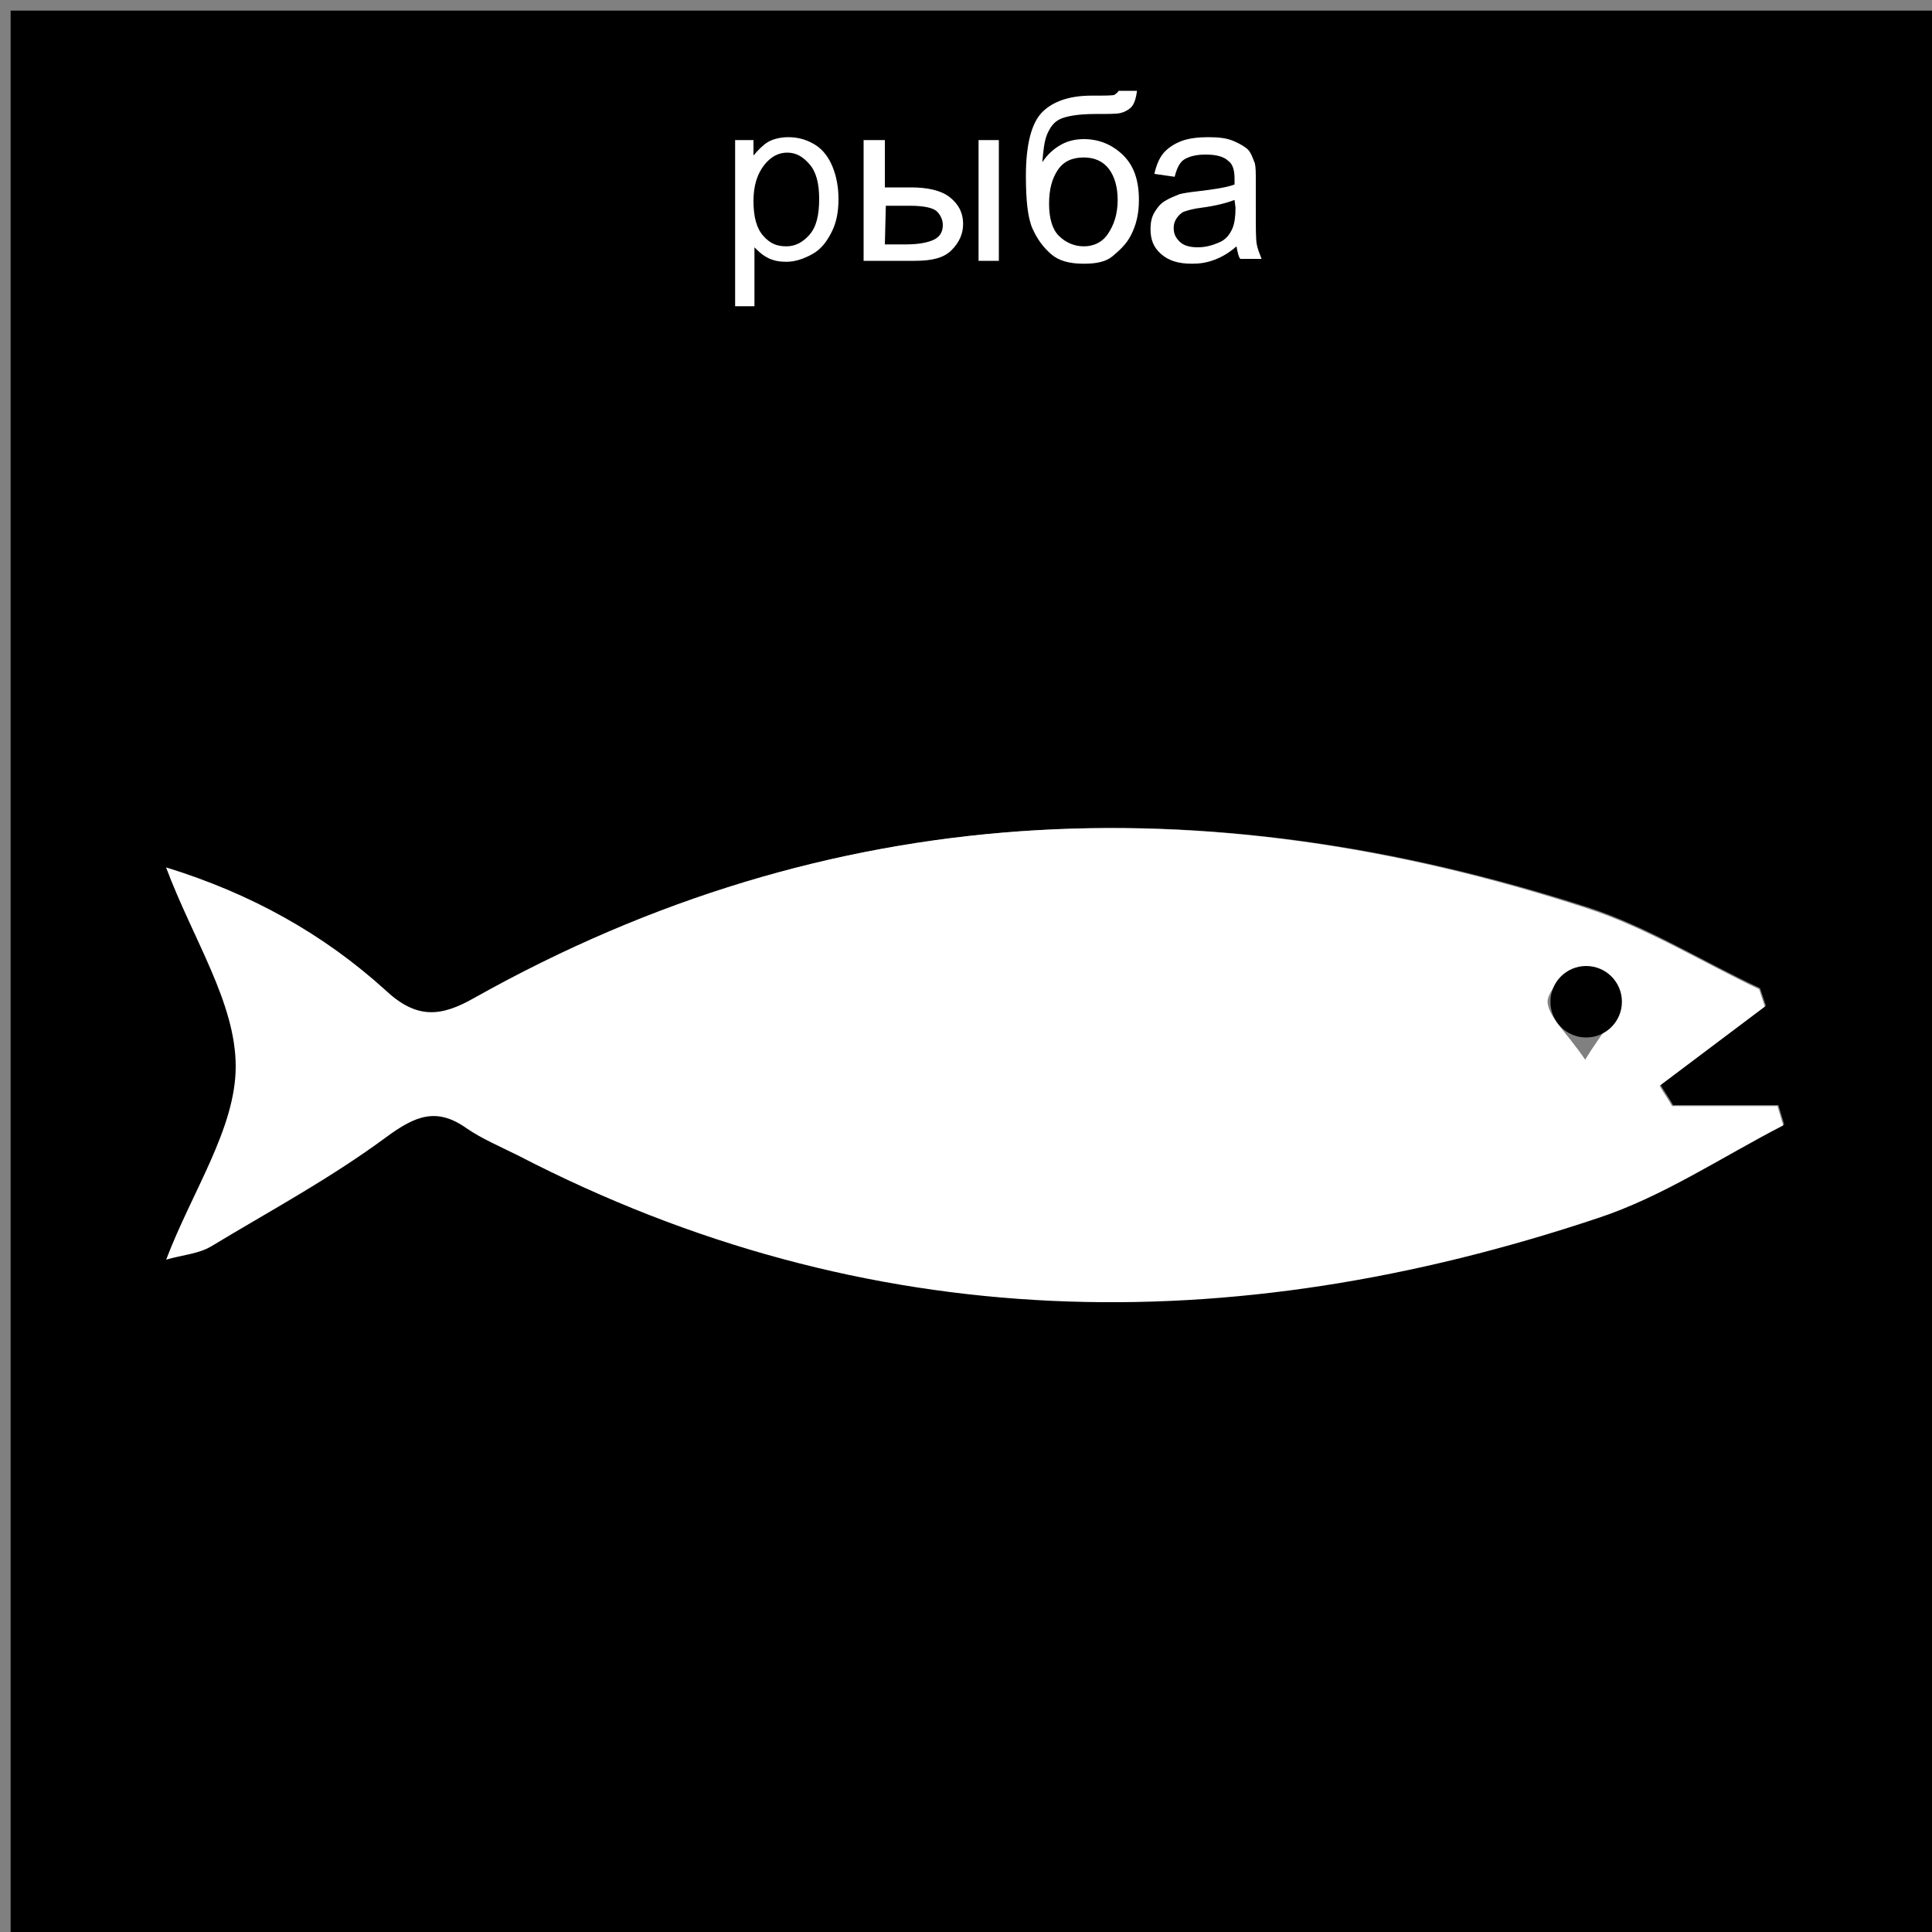
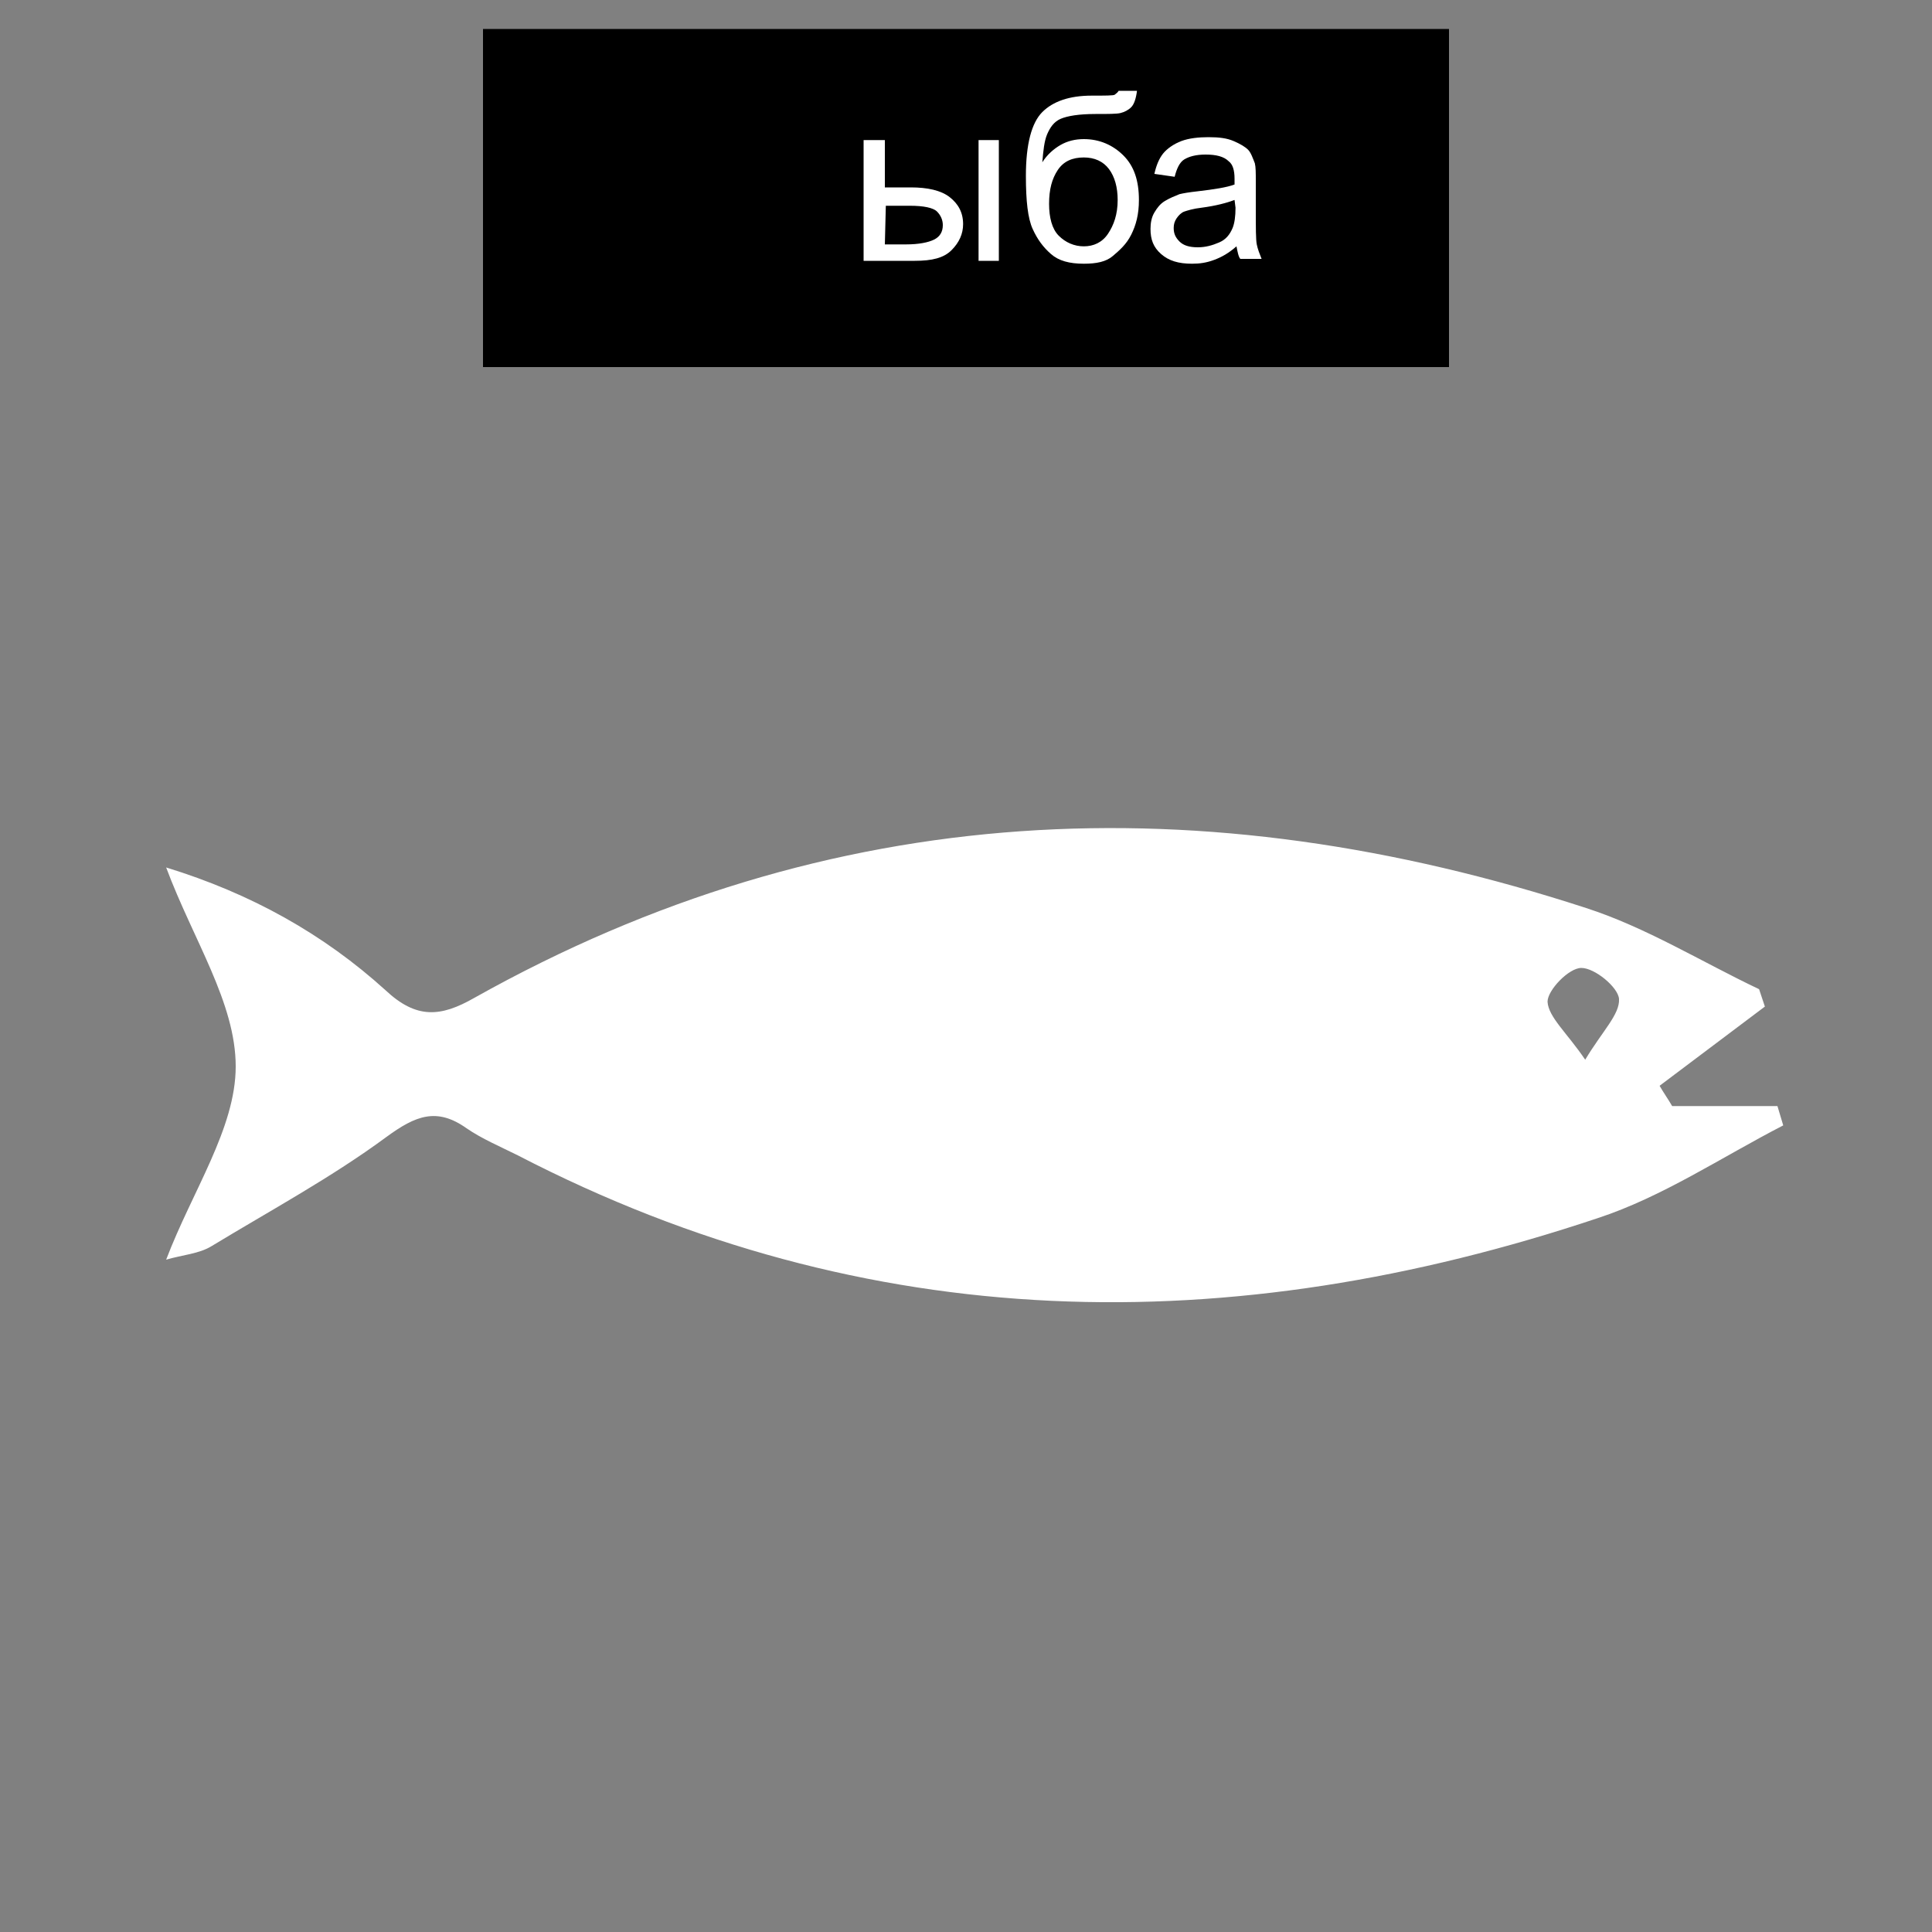
<svg xmlns="http://www.w3.org/2000/svg" version="1.1" id="Layer_1" x="0px" y="0px" viewBox="0 0 200 200" enable-background="new 0 0 200 200" xml:space="preserve">
  <rect x="0" y="0" width="200" height="200" fill="#808080" stroke="none" />
-   <path d="M1.1,201c0-66.6,0-133.2,0-199.9c66.6,0,133.3,0,199.9,0c0,66.6,0,133.3,0,199.9C134.4,201,67.7,201,1.1,201z M17.2,89.8  c2.8,7.4,7.3,13.9,7.3,20.5c0,6.5-4.5,13-7.2,20c1.7-0.5,3.4-0.7,4.7-1.4c6.1-3.6,12.4-7,18.1-11.3c3-2.2,5.2-3.1,8.3-0.9  c1.6,1.1,3.5,1.9,5.3,2.8c36.3,18.8,73.7,19.2,111.8,6.5c6.7-2.3,12.8-6.4,19.2-9.6c-0.2-0.7-0.4-1.3-0.6-2c-3.6,0-7.3,0-10.9,0  c-0.4-0.7-0.9-1.4-1.3-2.1c3.6-2.7,7.3-5.5,10.9-8.2c-0.2-0.6-0.4-1.2-0.6-1.8c-6-2.8-11.7-6.4-17.9-8.4  C124.6,81.1,86,82.6,49.1,103.4c-3.5,2-6,2.1-9.2-0.8C33.5,96.7,26,92.6,17.2,89.8z M113.5,8.8c-0.1-0.3-0.1-0.5-0.2-0.8  c-0.9,0-2-0.3-2.8,0.1c-2.2,1.1-5.7,2.2-5.9,3.7c-0.4,3.3,0,7.3,1.6,10.2c1.7,2.9,6.6,1.1,7.6-2.5c1.4-4.9-1.8-7.7-8.1-8.1  C108.4,10.5,110.9,9.6,113.5,8.8z M122.9,13.7c0.1,0.6,0.2,1.2,0.2,1.8c-1.9,2.4-8.5,0.1-6.7,5.5c0.5,1.5,5.5,1.6,8.7,2.3  c0-3.1,0.3-5.1-0.1-7c-0.3-1.5-1.4-3.8-2.5-4c-1.9-0.3-4,0.7-6,1.1c0.1,0.3,0.1,0.7,0.2,1C118.8,14.2,120.8,14,122.9,13.7z   M89.7,22.9c1.9,0,3.6,0.4,5.1-0.1c1.3-0.5,3.1-1.8,3.2-2.9c0.1-1-1.6-2.4-2.7-3.3c-1.7-1.3-3.6-2.3-5.5-3.5  C89.7,15.9,89.7,19.2,89.7,22.9z M77.8,12.7c0,4.7,0,9.4,0,14.1c0.3,0,0.6,0,0.9,0.1c0.3-1.3,0.6-2.6,0.9-4c4.7,0.9,7-1.1,7.2-5.4  C87,13.1,84.8,12,77.8,12.7z" />
  <path fill="#FFFFFF" d="M17.2,89.8c8.8,2.7,16.3,6.9,22.7,12.7c3.2,3,5.7,2.8,9.2,0.8C86,82.6,124.6,81.1,164.2,94  c6.2,2,12,5.6,17.9,8.4c0.2,0.6,0.4,1.2,0.6,1.8c-3.6,2.7-7.3,5.5-10.9,8.2c0.4,0.7,0.9,1.4,1.3,2.1c3.6,0,7.3,0,10.9,0  c0.2,0.7,0.4,1.3,0.6,2c-6.4,3.3-12.5,7.4-19.2,9.6c-38,12.7-75.5,12.3-111.8-6.5c-1.8-0.9-3.7-1.7-5.3-2.8  c-3.1-2.2-5.3-1.3-8.3,0.9c-5.7,4.2-12,7.6-18.1,11.3c-1.3,0.8-3,0.9-4.7,1.4c2.7-7.1,7.2-13.6,7.2-20C24.4,103.8,20,97.3,17.2,89.8  z M164.1,109.7c1.8-3,3.6-4.7,3.5-6.3c-0.1-1.2-2.5-3.2-3.9-3.2c-1.3,0-3.5,2.3-3.5,3.5C160.3,105.3,162.2,106.9,164.1,109.7z" />
  <path fill="#FFFFFF" d="M113.5,8.8c-2.6,0.9-5.1,1.7-7.7,2.6c6.4,0.4,9.5,3.2,8.1,8.1c-1,3.6-5.9,5.4-7.6,2.5  c-1.7-2.8-2.1-6.9-1.6-10.2c0.2-1.5,3.8-2.6,5.9-3.7c0.8-0.4,1.8-0.1,2.8-0.1C113.4,8.3,113.5,8.5,113.5,8.8z M113.8,17.4  c-2.3-1.7-3.8-3.6-4.7-3.3c-1.3,0.4-2.8,2.4-2.8,3.6c0,1.3,1.8,2.7,2.8,4C110.3,20.5,111.6,19.4,113.8,17.4z" />
-   <path fill="#FFFFFF" d="M122.9,13.7c-2,0.3-4.1,0.5-6.1,0.8c-0.1-0.3-0.1-0.7-0.2-1c2-0.4,4.1-1.5,6-1.1c1.1,0.2,2.1,2.5,2.5,4  c0.4,1.9,0.1,3.9,0.1,7c-3.2-0.8-8.2-0.8-8.7-2.3c-1.8-5.4,4.8-3.1,6.7-5.5C123,14.9,123,14.3,122.9,13.7z" />
  <path fill="#FFFFFF" d="M89.7,22.9c0-3.7,0-7.1,0-9.9c1.9,1.2,3.8,2.2,5.5,3.5c1.2,0.9,2.8,2.3,2.7,3.3c-0.1,1.1-1.9,2.4-3.2,2.9  C93.3,23.3,91.5,22.9,89.7,22.9z" />
  <path fill="#FFFFFF" d="M77.8,12.7c6.9-0.6,9.1,0.5,9,4.8c-0.2,4.3-2.4,6.3-7.2,5.4c-0.3,1.4-0.6,2.7-0.9,4c-0.3,0-0.6,0-0.9-0.1  C77.8,22.1,77.8,17.4,77.8,12.7z M82.8,13c-0.6,0-1.1,0-1.7,0c-0.7,1.6-2,3.2-1.9,4.8c0.1,1.4,1.8,2.6,2.8,3.9  c1-1.5,2.6-2.8,2.8-4.4C85,16,83.5,14.4,82.8,13z" />
-   <path d="M113.8,17.4c-2.2,2-3.5,3.2-4.8,4.3c-1-1.3-2.7-2.6-2.8-4c0-1.3,1.6-3.3,2.8-3.6C110,13.8,111.5,15.7,113.8,17.4z" />
  <path d="M82.8,13c0.7,1.4,2.2,2.9,2,4.2c-0.2,1.6-1.8,2.9-2.8,4.4c-1-1.3-2.7-2.5-2.8-3.9c-0.1-1.5,1.2-3.2,1.9-4.8  C81.7,13,82.2,13,82.8,13z" />
  <rect x="50" y="3" width="100" height="35" />
  <g>
-     <path fill="#FFFFFF" d="M76.1,31.8V14.5H78v1.6c0.5-0.6,1-1.1,1.5-1.4s1.3-0.5,2.1-0.5c1.1,0,2,0.3,2.8,0.8s1.4,1.3,1.8,2.3   s0.6,2.1,0.6,3.3c0,1.3-0.2,2.4-0.7,3.4s-1.1,1.8-2,2.3s-1.8,0.8-2.7,0.8c-0.7,0-1.3-0.1-1.9-0.4s-1-0.7-1.4-1.1v6.1h-2V31.8z    M78,20.8c0,1.6,0.3,2.8,1,3.6s1.4,1.1,2.4,1.1c0.9,0,1.7-0.4,2.4-1.2s1-2,1-3.7c0-1.6-0.3-2.8-1-3.6s-1.4-1.2-2.3-1.2   s-1.7,0.4-2.4,1.3S78,19.2,78,20.8z" />
    <path fill="#FFFFFF" d="M89.5,14.5h2.1v4.9h2.7c1.7,0,3.1,0.3,4,1s1.4,1.6,1.4,2.8c0,1-0.4,1.9-1.2,2.7s-2,1.1-3.8,1.1h-5.3V14.5   H89.5z M91.6,25.3h2.2c1.3,0,2.3-0.2,2.9-0.5s0.9-0.8,0.9-1.5c0-0.5-0.2-1-0.6-1.4s-1.4-0.6-2.8-0.6h-2.5L91.6,25.3L91.6,25.3z    M101.3,14.5h2.1V27h-2.1V14.5z" />
    <path fill="#FFFFFF" d="M115.8,9.4h1.9c-0.1,0.8-0.3,1.4-0.6,1.7s-0.7,0.5-1.1,0.6s-1.3,0.1-2.6,0.1c-1.7,0-2.9,0.2-3.6,0.5   s-1.1,0.9-1.4,1.6s-0.4,1.7-0.5,2.9c0.5-0.8,1.2-1.4,1.9-1.8s1.5-0.6,2.4-0.6c1.6,0,3,0.6,4.1,1.7s1.6,2.6,1.6,4.6   c0,1.5-0.3,2.6-0.8,3.6s-1.2,1.6-1.9,2.2s-1.7,0.8-3,0.8c-1.5,0-2.6-0.3-3.4-1s-1.4-1.5-1.9-2.6s-0.7-2.9-0.7-5.5   c0-3.3,0.6-5.5,1.7-6.6s2.8-1.7,5.1-1.7c1.4,0,2.3,0,2.4-0.1S115.7,9.6,115.8,9.4z M115.7,20.7c0-1.3-0.3-2.4-0.9-3.2   s-1.5-1.2-2.6-1.2c-1.2,0-2.1,0.4-2.7,1.3s-0.9,2-0.9,3.5c0,1.4,0.3,2.6,1,3.3s1.6,1.1,2.6,1.1s1.9-0.4,2.5-1.3   S115.7,22.2,115.7,20.7z" />
    <path fill="#FFFFFF" d="M128,25.5c-0.8,0.7-1.5,1.1-2.3,1.4s-1.5,0.4-2.3,0.4c-1.4,0-2.4-0.3-3.2-1s-1.1-1.5-1.1-2.6   c0-0.6,0.1-1.2,0.4-1.7s0.6-0.9,1.1-1.2s1-0.5,1.5-0.7c0.4-0.1,1-0.2,1.9-0.3c1.7-0.2,3-0.4,3.8-0.7c0-0.3,0-0.5,0-0.6   c0-0.9-0.2-1.5-0.6-1.8c-0.5-0.5-1.3-0.7-2.4-0.7c-1,0-1.7,0.2-2.2,0.5s-0.8,1-1,1.8l-2.1-0.3c0.2-0.9,0.5-1.6,0.9-2.1   s1.1-1,1.9-1.3s1.8-0.4,2.8-0.4c1.1,0,1.9,0.1,2.6,0.4s1.2,0.6,1.5,0.9s0.5,0.9,0.7,1.4c0.1,0.4,0.1,1,0.1,1.9v2.8   c0,2,0,3.2,0.1,3.7s0.3,1,0.5,1.5h-2.2C128.2,26.6,128.1,26,128,25.5z M127.8,20.7c-0.8,0.3-1.9,0.6-3.4,0.8   c-0.9,0.1-1.5,0.3-1.8,0.4s-0.6,0.4-0.8,0.7s-0.3,0.6-0.3,1c0,0.6,0.2,1,0.6,1.4s1,0.6,1.9,0.6c0.8,0,1.5-0.2,2.2-0.5   s1.1-0.8,1.4-1.5c0.2-0.5,0.3-1.2,0.3-2.1L127.8,20.7L127.8,20.7z" />
  </g>
-   <circle cx="164.2" cy="103.7" r="3.7" />
</svg>